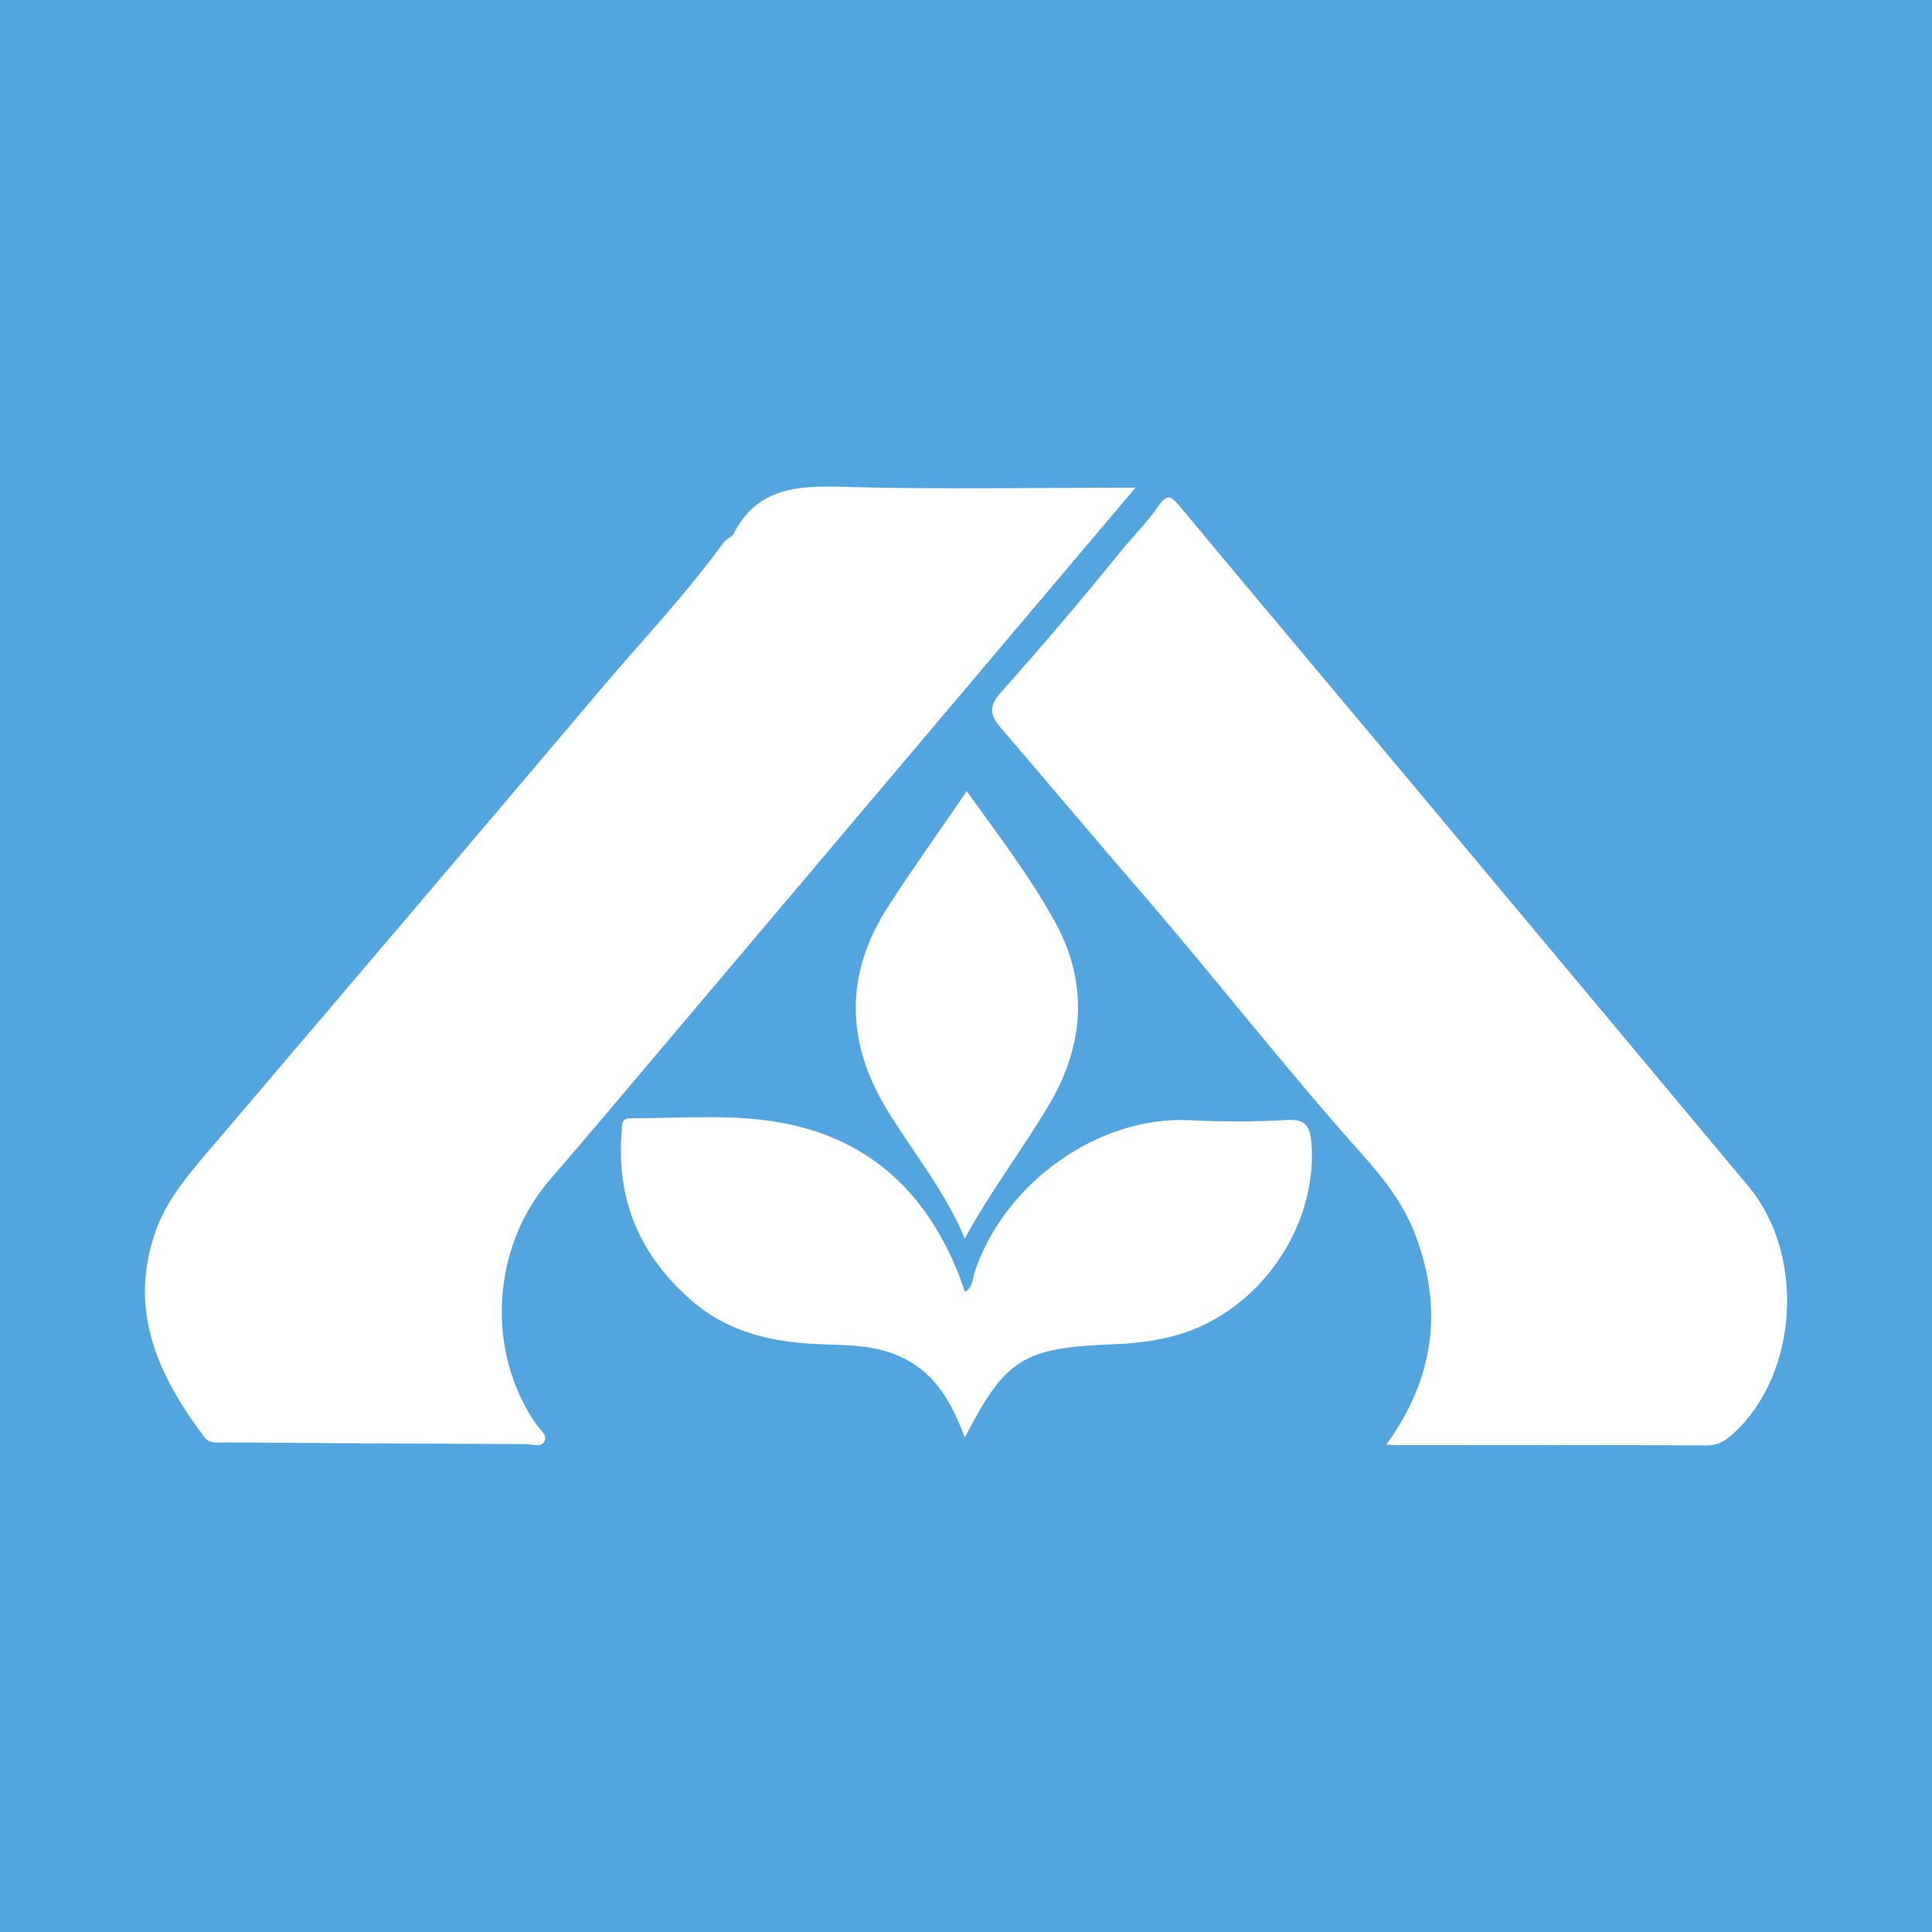
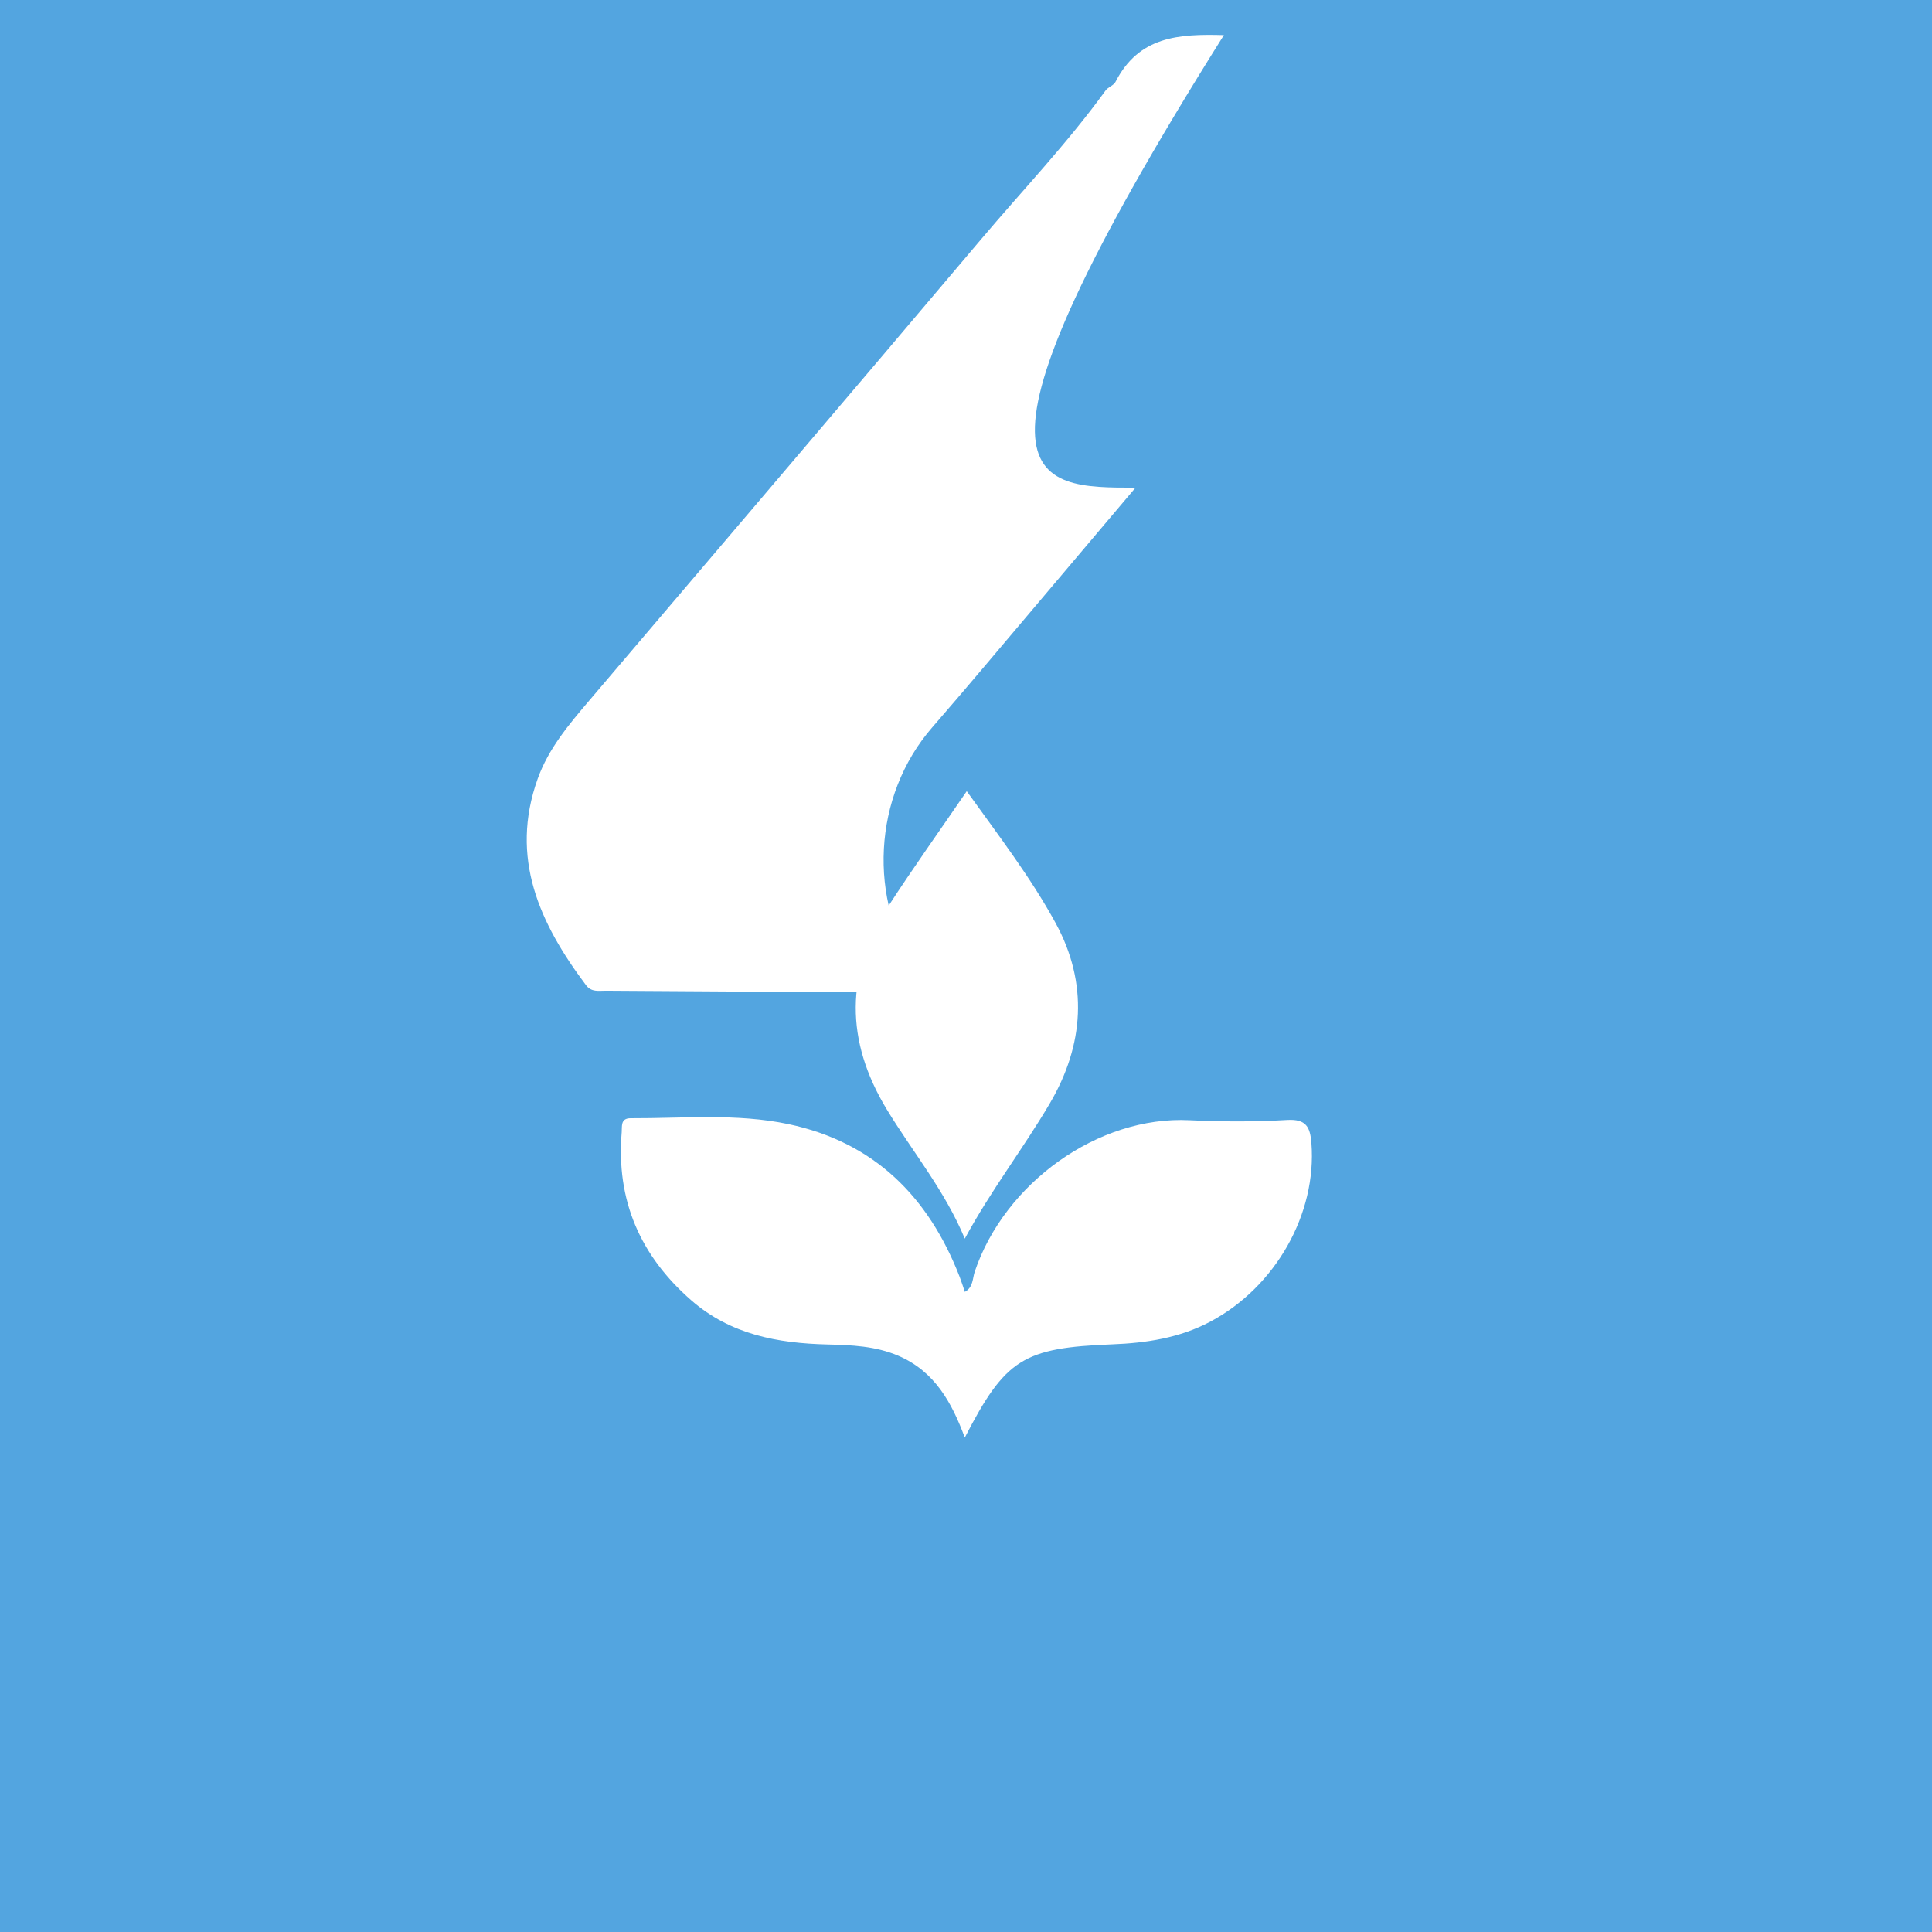
<svg xmlns="http://www.w3.org/2000/svg" version="1.1" id="Layer_1" x="0px" y="0px" width="200px" height="200px" viewBox="0 0 200 200" enable-background="new 0 0 200 200" xml:space="preserve">
  <rect fill="#53A5E0" width="200" height="200" />
  <g>
-     <path fill="#FFFFFF" d="M117.549,50.483c-5.498,6.503-10.712,12.669-15.924,18.835C88.45,84.906,75.276,100.495,62.099,116.08   c-1.696,2.006-3.404,4.002-5.126,5.986c-6.176,7.117-6.671,17.902-1.451,25.402c0.368,0.529,1.153,1.04,0.843,1.715   c-0.332,0.724-1.21,0.315-1.83,0.312c-10.457-0.037-20.914-0.104-31.371-0.175c-0.715-0.005-1.466,0.173-2.026-0.573   c-4.804-6.396-7.936-13.183-5-21.376c1.113-3.104,3.206-5.586,5.304-8.053c13.526-15.912,27.087-31.795,40.563-47.749   c4.328-5.124,8.972-9.986,12.915-15.434c0.26-0.359,0.836-0.52,1.028-0.894c2.422-4.727,6.528-4.976,11.221-4.844   C97.142,50.678,107.128,50.483,117.549,50.483z" />
-     <path fill="#FFFFFF" d="M143.522,149.525c4.994-6.892,5.895-14.1,2.957-21.779c-1.195-3.124-3.233-5.743-5.432-8.203   c-7.982-8.93-15.324-18.398-23.154-27.456c-4.797-5.549-9.506-11.175-14.29-16.737c-1.095-1.274-1.293-2.213-0.011-3.649   c4.213-4.724,8.319-9.549,12.3-14.471c1.342-1.659,2.876-3.162,4.083-4.919c0.76-1.106,1.2-1.046,2.049-0.026   c8.054,9.683,16.171,19.314,24.252,28.974c11.587,13.851,23.16,27.713,34.738,41.572c5.87,7.027,5.162,19.331-1.489,25.484   c-0.77,0.713-1.551,1.319-2.803,1.313c-10.725-0.059-21.451-0.028-32.176-0.027C144.285,149.6,144.024,149.563,143.522,149.525z" />
+     <path fill="#FFFFFF" d="M117.549,50.483c-5.498,6.503-10.712,12.669-15.924,18.835c-1.696,2.006-3.404,4.002-5.126,5.986c-6.176,7.117-6.671,17.902-1.451,25.402c0.368,0.529,1.153,1.04,0.843,1.715   c-0.332,0.724-1.21,0.315-1.83,0.312c-10.457-0.037-20.914-0.104-31.371-0.175c-0.715-0.005-1.466,0.173-2.026-0.573   c-4.804-6.396-7.936-13.183-5-21.376c1.113-3.104,3.206-5.586,5.304-8.053c13.526-15.912,27.087-31.795,40.563-47.749   c4.328-5.124,8.972-9.986,12.915-15.434c0.26-0.359,0.836-0.52,1.028-0.894c2.422-4.727,6.528-4.976,11.221-4.844   C97.142,50.678,107.128,50.483,117.549,50.483z" />
    <path fill="#FFFFFF" d="M99.875,148.818c-1.344-3.622-3.109-6.851-6.872-8.467c-2.355-1.011-4.845-1.111-7.337-1.172   c-5.164-0.125-10.044-1.025-14.109-4.574c-5.288-4.616-7.785-10.362-7.2-17.389c0.05-0.607-0.147-1.459,0.924-1.456   c5.456,0.019,10.958-0.527,16.343,0.61c8.864,1.872,14.501,7.514,17.714,15.798c0.194,0.5,0.352,1.014,0.541,1.565   c0.874-0.466,0.791-1.394,1.025-2.089c3.089-9.17,12.76-16.144,22.232-15.68c3.365,0.165,6.753,0.173,10.115-0.025   c1.975-0.116,2.378,0.751,2.506,2.396c0.57,7.322-3.717,14.898-10.472,18.484c-3.185,1.691-6.63,2.21-10.147,2.347   C105.939,139.524,104.077,140.668,99.875,148.818z" />
    <path fill="#FFFFFF" d="M100.077,81.903c3.328,4.635,6.621,8.927,9.194,13.64c3.395,6.219,2.959,12.626-0.584,18.662   c-2.753,4.691-6.112,9.016-8.811,14.019c-2.069-4.981-5.407-8.978-8.081-13.387c-4.3-7.09-4.319-14.123,0.192-21.075   C94.542,89.825,97.272,86.001,100.077,81.903z" />
  </g>
</svg>